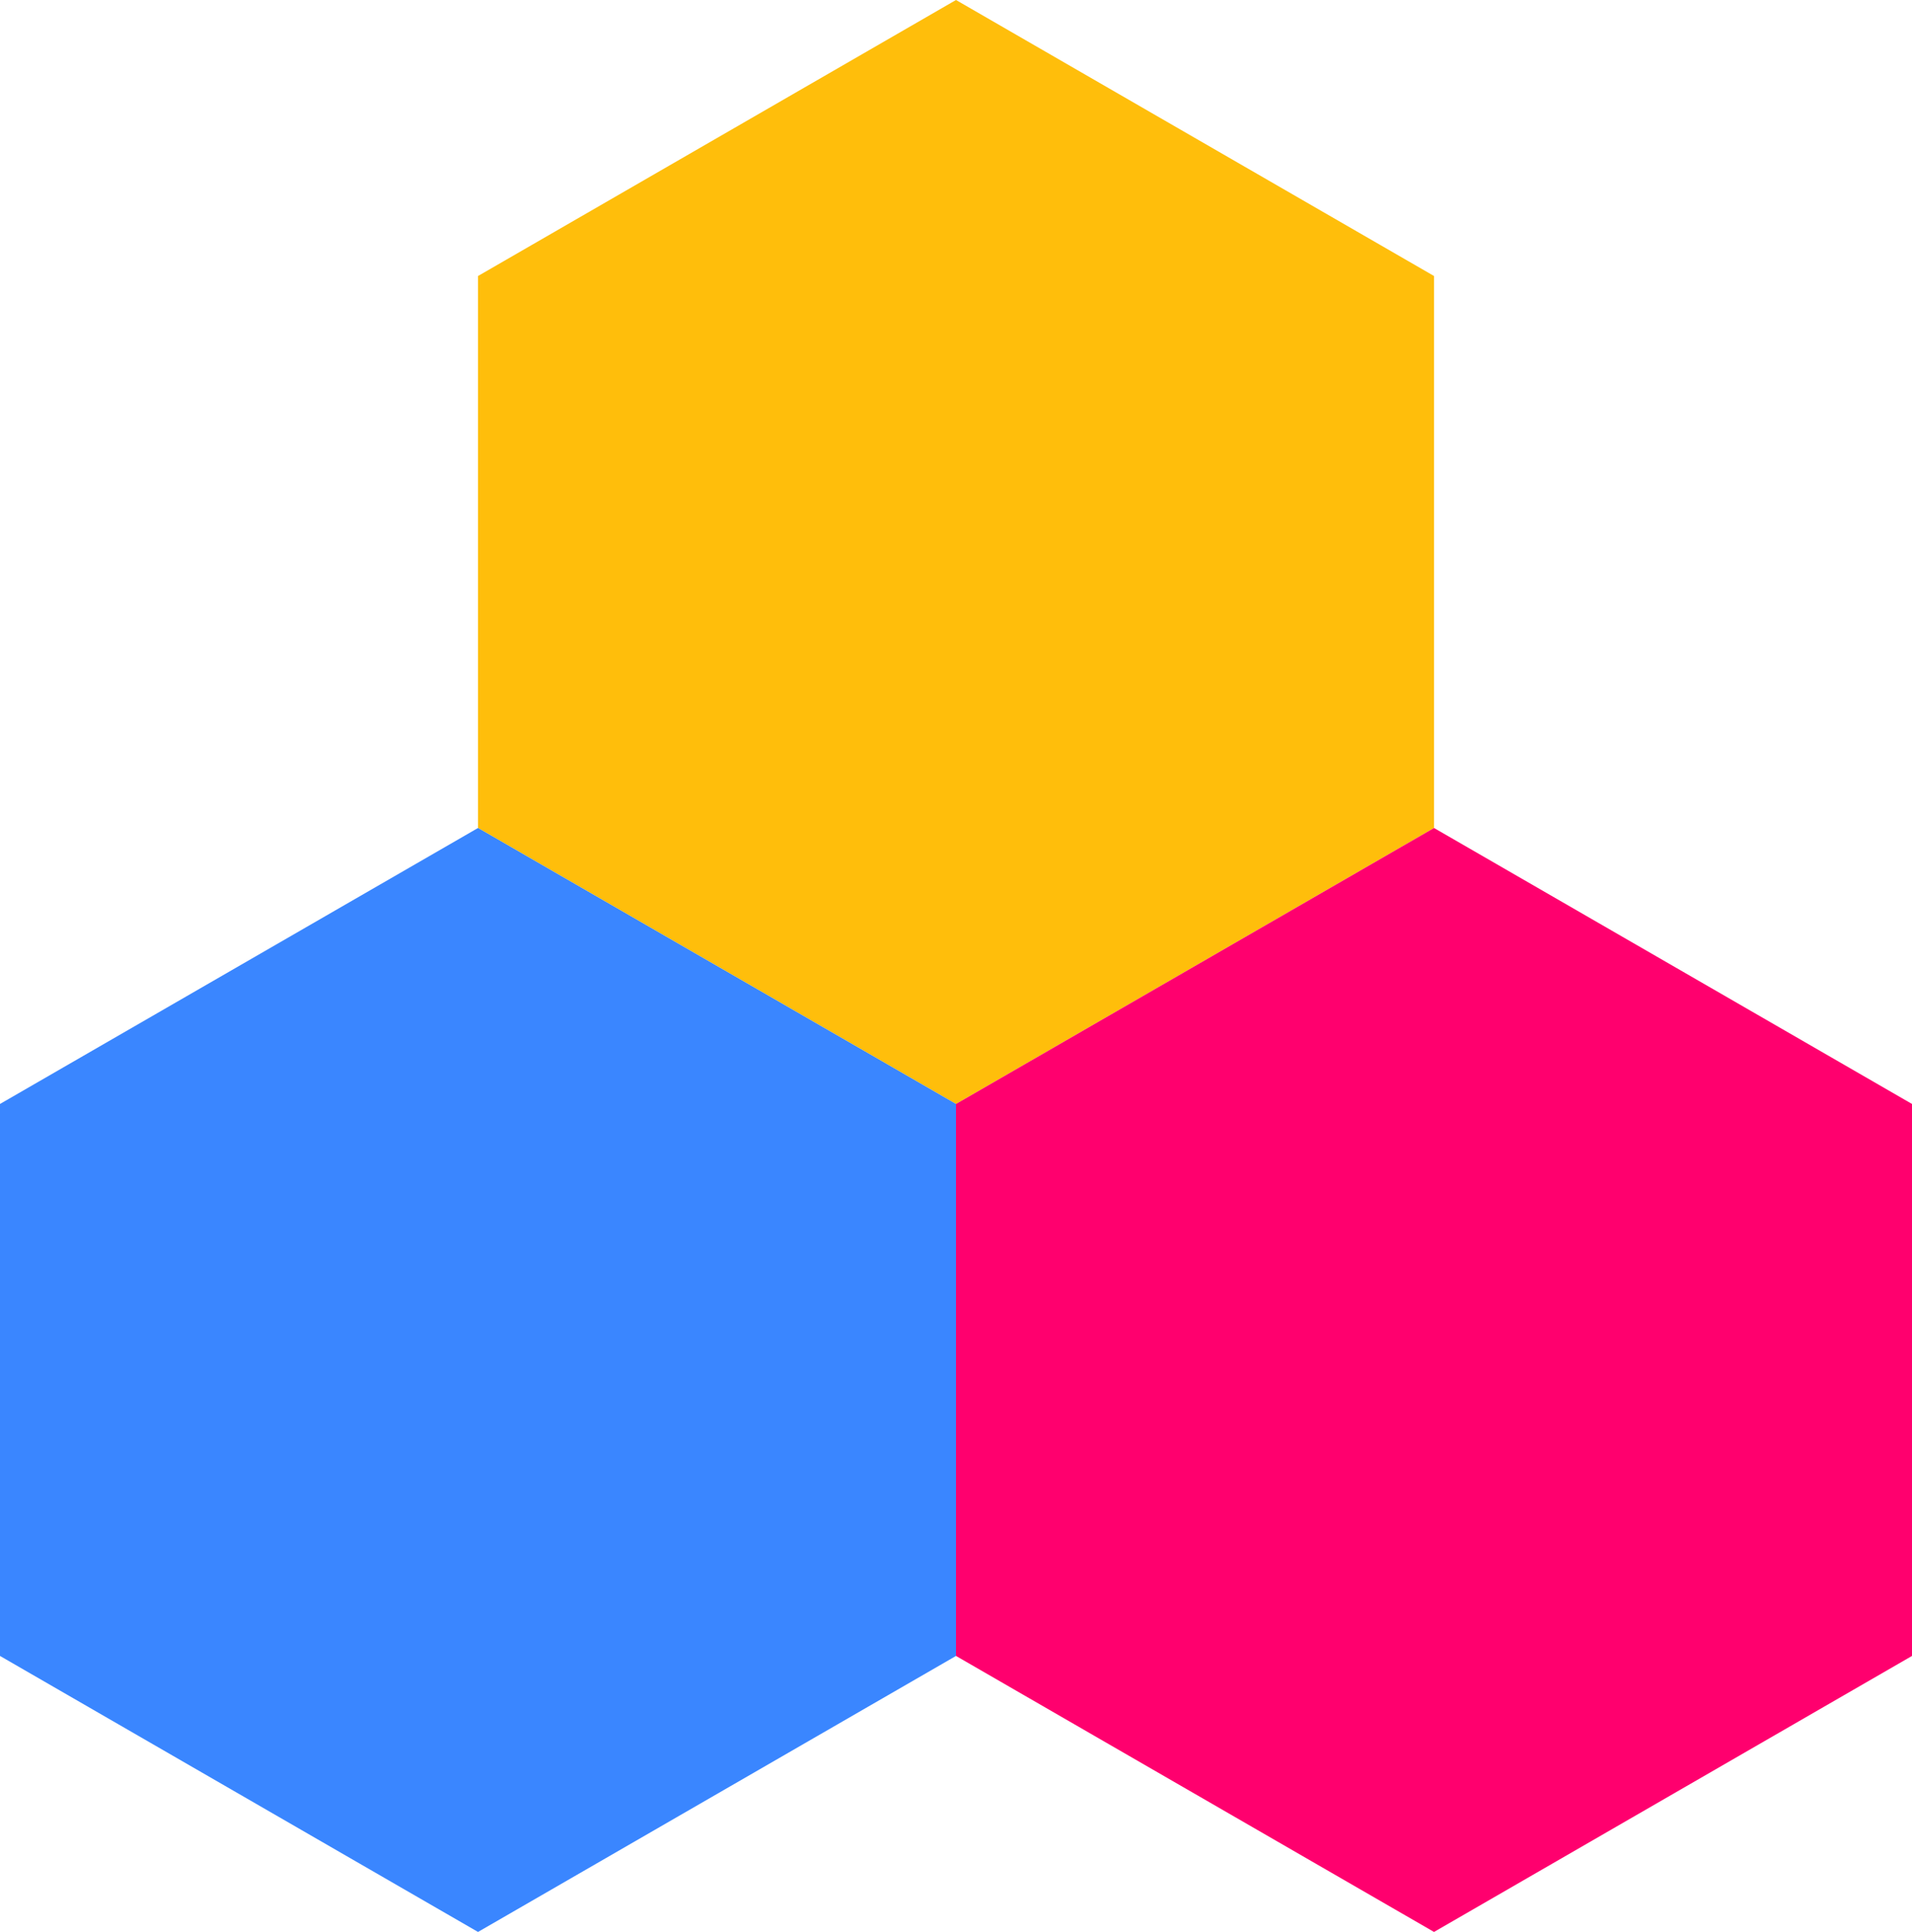
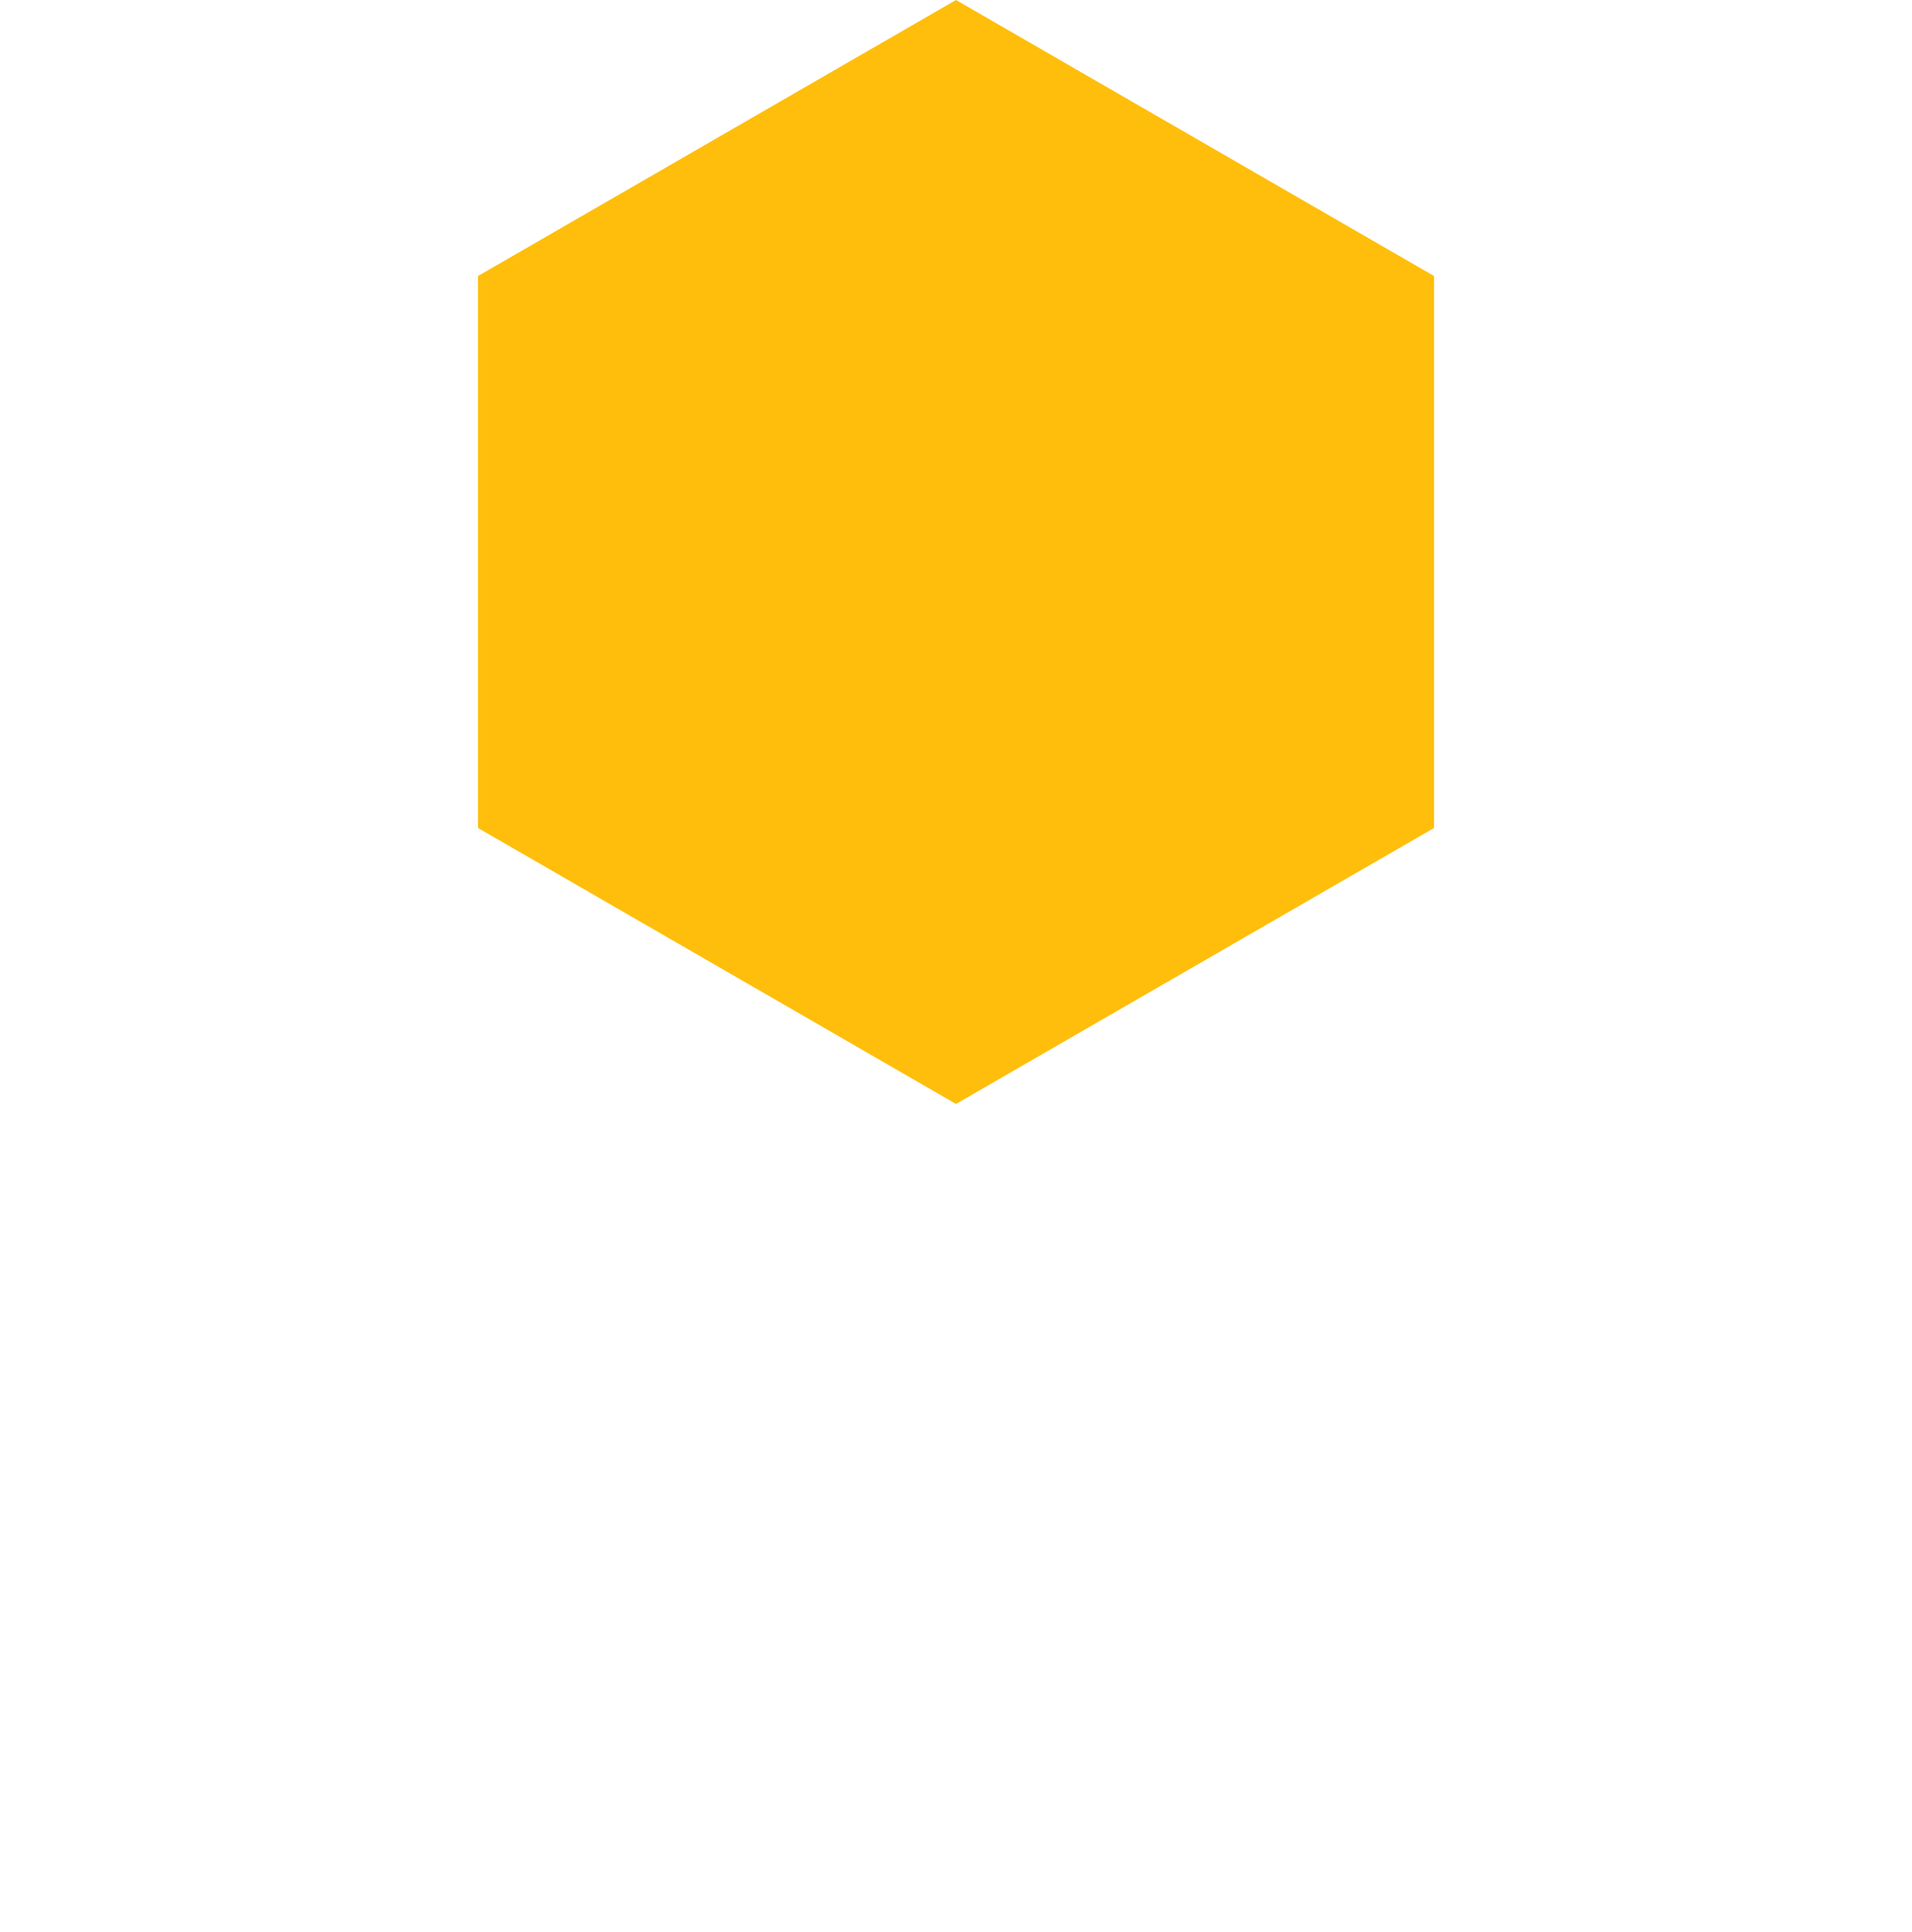
<svg xmlns="http://www.w3.org/2000/svg" viewBox="0 0 445.38 450">
  <defs>
    <style>.cls-1{fill:#ffbe0b;}.cls-2{fill:#3a86ff;}.cls-3{fill:#ff006e;}</style>
  </defs>
  <g id="Laag_2" data-name="Laag 2">
    <g id="Laag_1-2" data-name="Laag 1">
      <polygon class="cls-1" points="334.04 192.86 334.04 64.29 222.69 0 111.35 64.29 111.35 192.86 222.69 257.14 334.04 192.86" />
-       <polygon class="cls-2" points="222.69 385.71 222.69 257.14 111.35 192.86 0 257.14 0 385.71 111.35 450 222.69 385.71" />
-       <polygon class="cls-3" points="445.38 385.71 445.38 257.14 334.04 192.86 222.69 257.14 222.69 385.71 334.04 450 445.38 385.71" />
    </g>
  </g>
</svg>